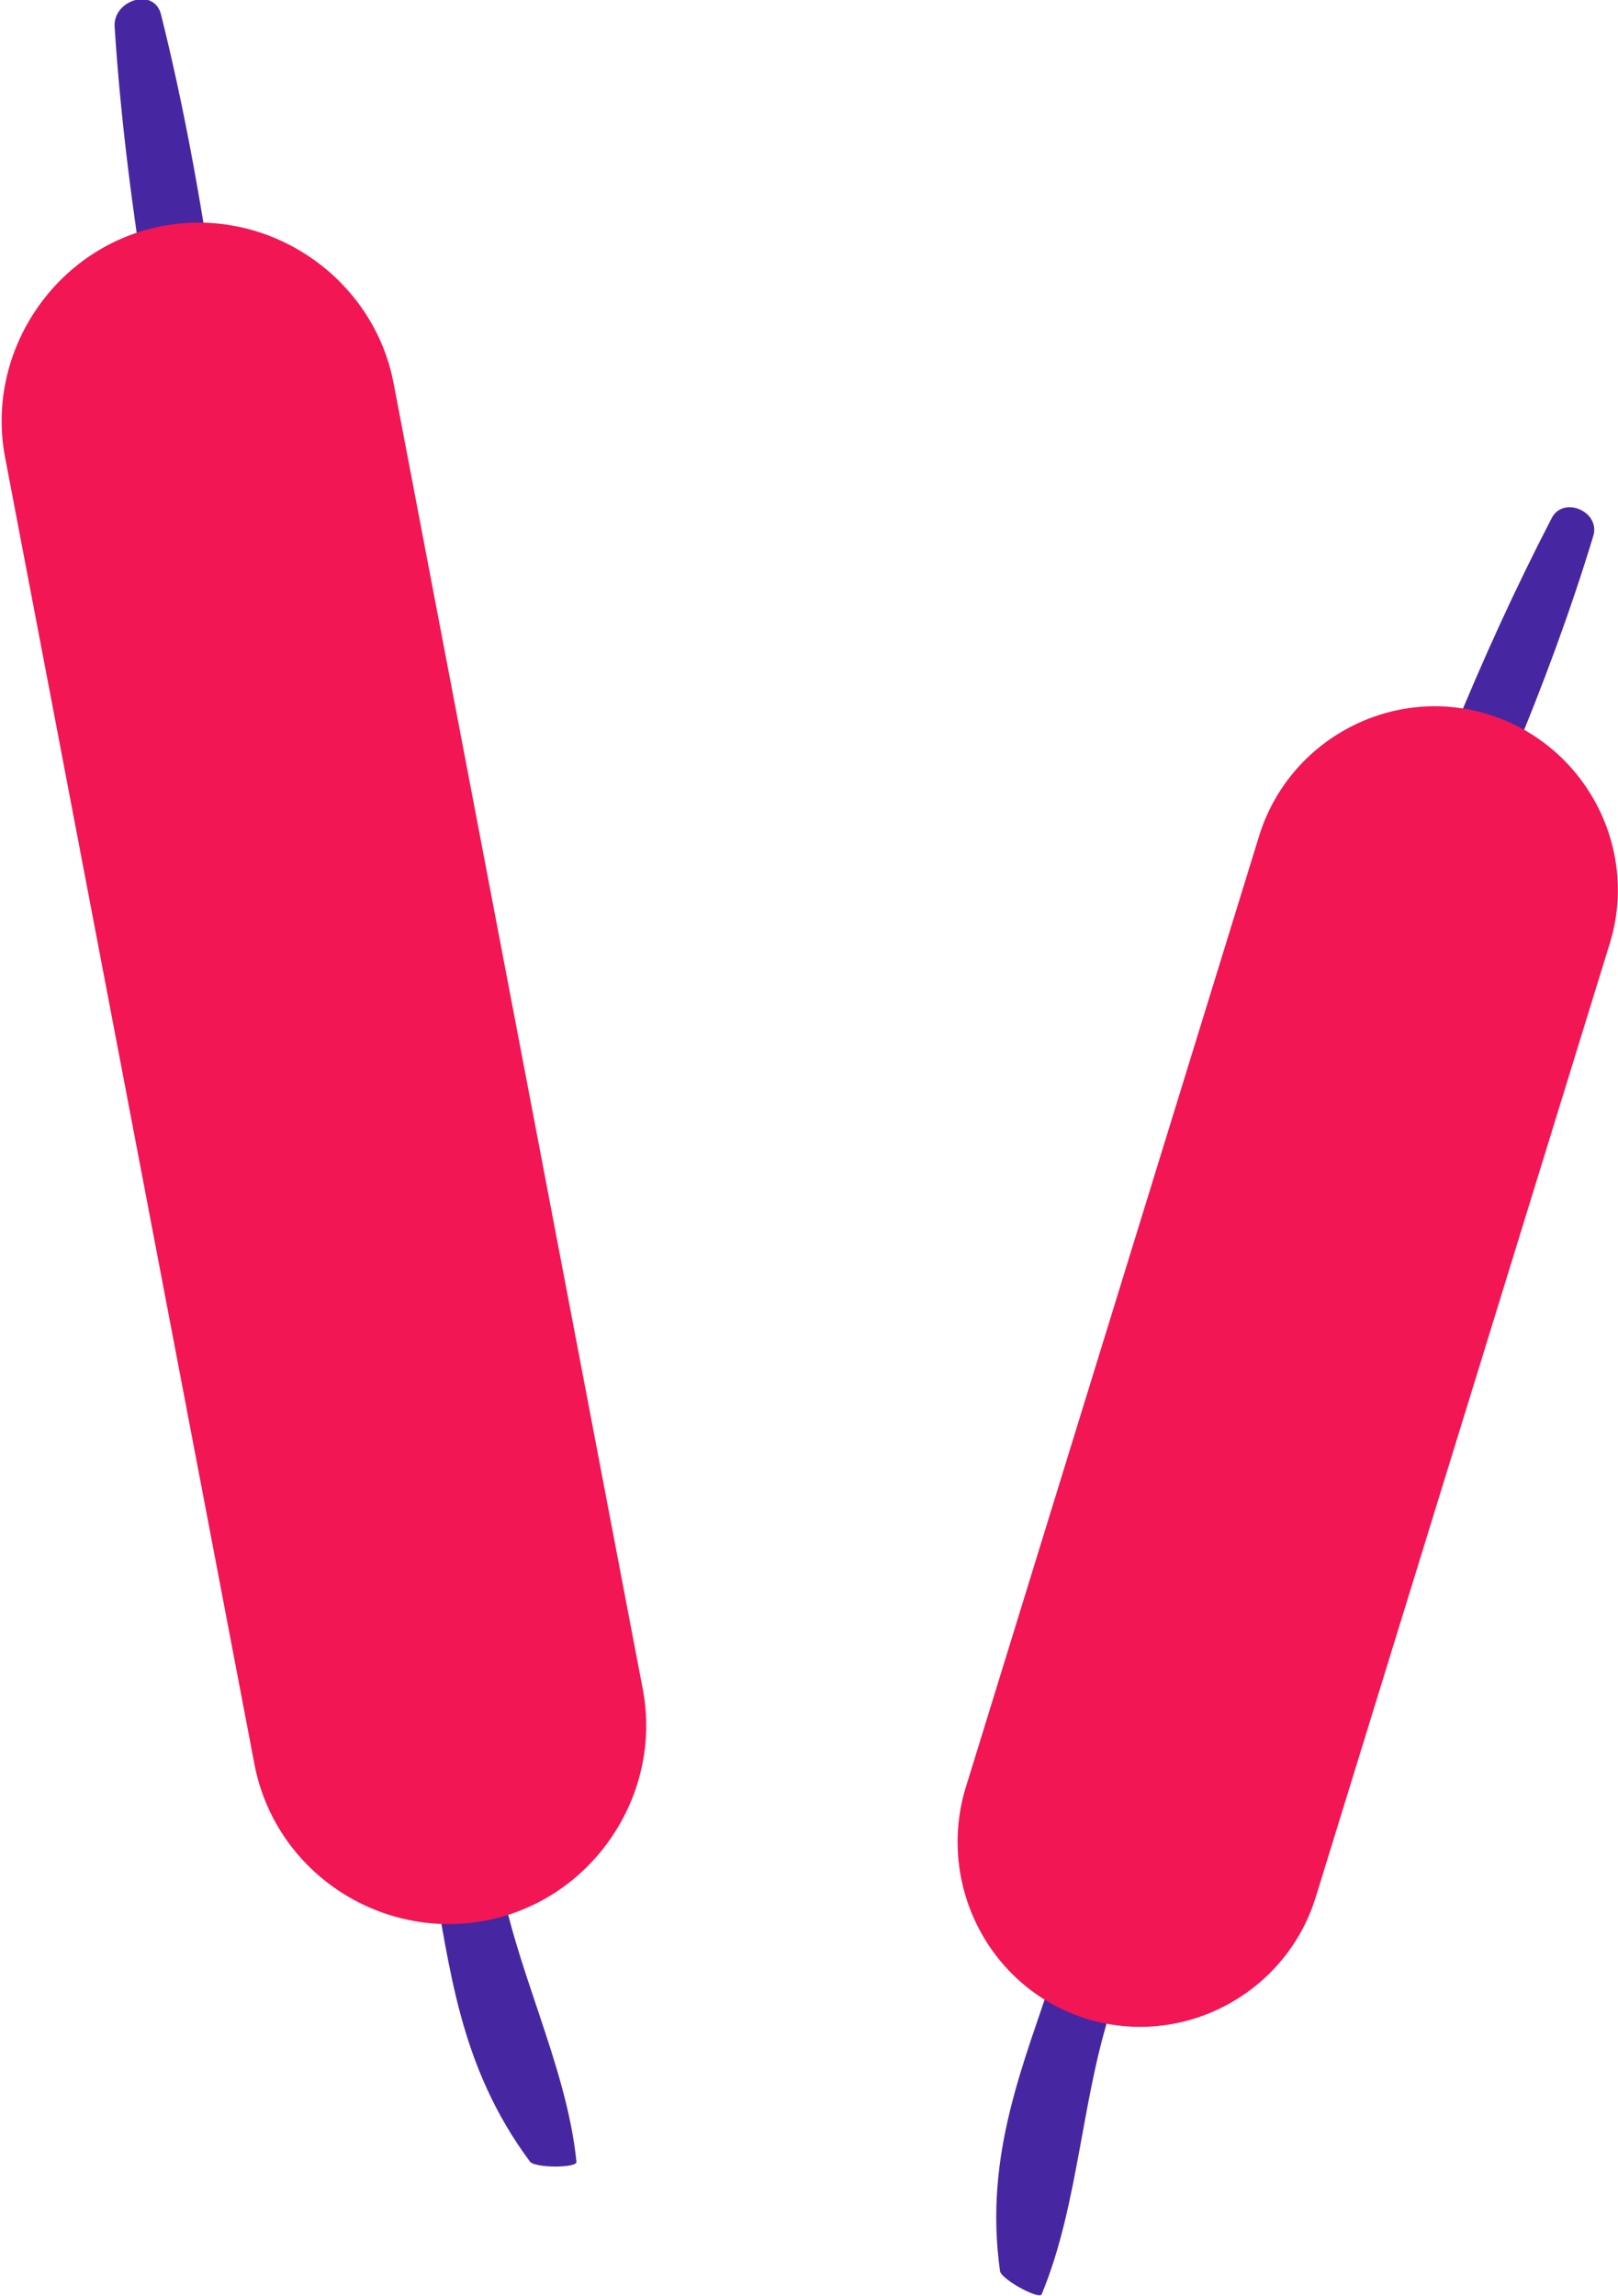
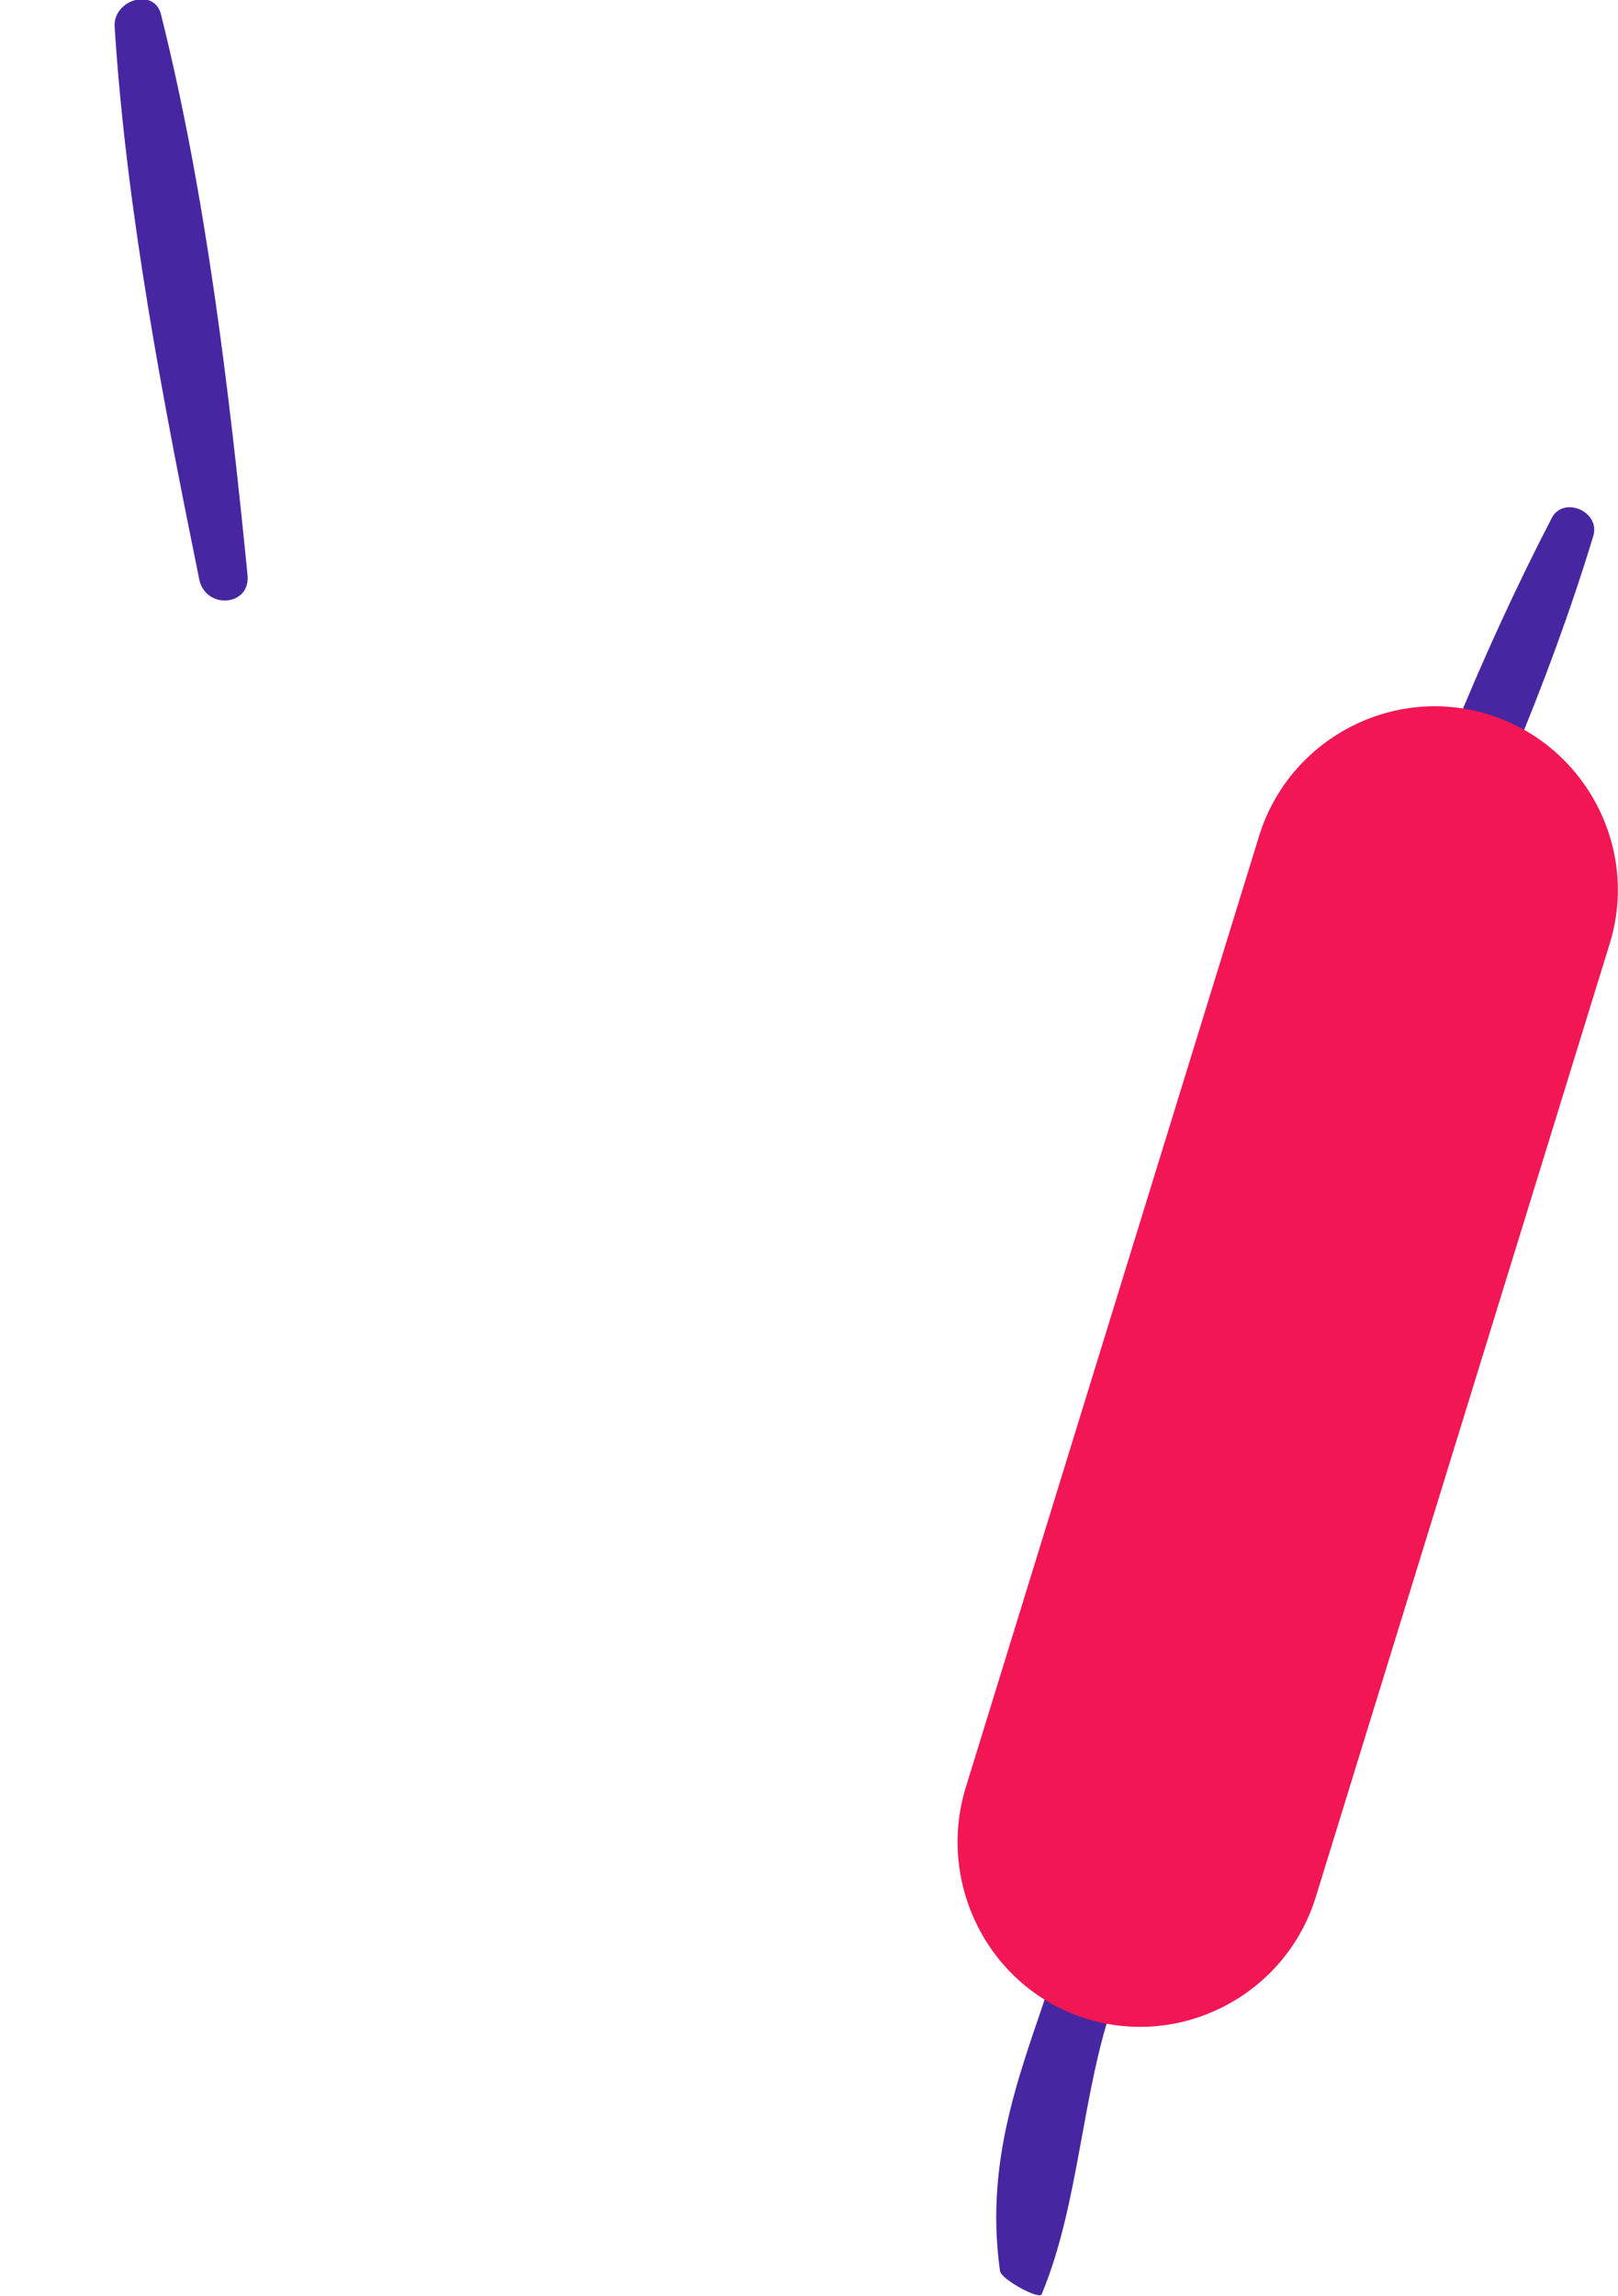
<svg xmlns="http://www.w3.org/2000/svg" version="1.1" id="Layer_1" x="0px" y="0px" viewBox="-509.6 396.8 97.4 138.2" style="enable-background:new -509.6 396.8 97.4 138.2;" xml:space="preserve">
  <style type="text/css"> .st0{display:none;} .st1{fill:#4727A1;} .st2{fill:#F21655;} </style>
-   <rect x="-894.2" y="-415.9" class="st0" width="2038.8" height="2986.9" />
  <g>
    <path class="st1" d="M-442.5,517.1c1.4-3.9,3.2-7.6,5.2-11.2c-1.3,0.1-2.7-0.5-3.8-1.9c-2,3.6-3.7,7.4-5,11.3 c-1.8,5.6-4.3,11.1-3.3,18.2c0.1,0.5,2.3,1.7,2.5,1.4C-444.6,529.4-444.5,522.7-442.5,517.1z" />
  </g>
  <g>
    <path class="st1" d="M-497.6,431.7c0.4,1.8,3.1,1.6,2.9-0.3c-1.1-11.1-2.5-22.9-5.2-33.7c-0.4-1.7-2.9-0.9-2.8,0.7 C-502,409.4-499.8,420.9-497.6,431.7z" />
  </g>
  <g>
    <path class="st1" d="M-424.6,455.5c4.2-8.3,8.2-17.5,10.9-26.4c0.5-1.5-1.8-2.5-2.5-1.1c-4.3,8.3-8,17.5-10.8,26.4 C-427.6,455.9-425.3,456.9-424.6,455.5z" />
  </g>
  <g>
-     <path class="st1" d="M-479.6,509.2c-0.7-4.1-0.9-8.2-0.9-12.3c-1.1,0.7-2.6,0.9-4.2,0.2c0,4.1,0.4,8.2,1.1,12.3 c1.1,5.8,1.6,11.7,5.9,17.5c0.3,0.4,2.9,0.4,2.8,0C-475.5,521-478.7,515.1-479.6,509.2z" />
-   </g>
-   <path class="st2" d="M-480.4,512.4L-480.4,512.4c6.4-1.2,10.7-7.5,9.5-13.9l-15-78.6c-1.2-6.4-7.5-10.7-13.9-9.5h0 c-6.4,1.2-10.7,7.5-9.5,13.9l15,78.6C-493.1,509.4-486.8,513.6-480.4,512.4z" />
+     </g>
  <path class="st2" d="M-451.5,504.5l17.7-57.4c1.8-5.8,8-9.1,13.8-7.3h0c5.8,1.8,9.1,8,7.3,13.8l-17.7,57.4c-1.8,5.8-8,9.1-13.8,7.3 h0C-450,516.5-453.2,510.3-451.5,504.5z" />
</svg>